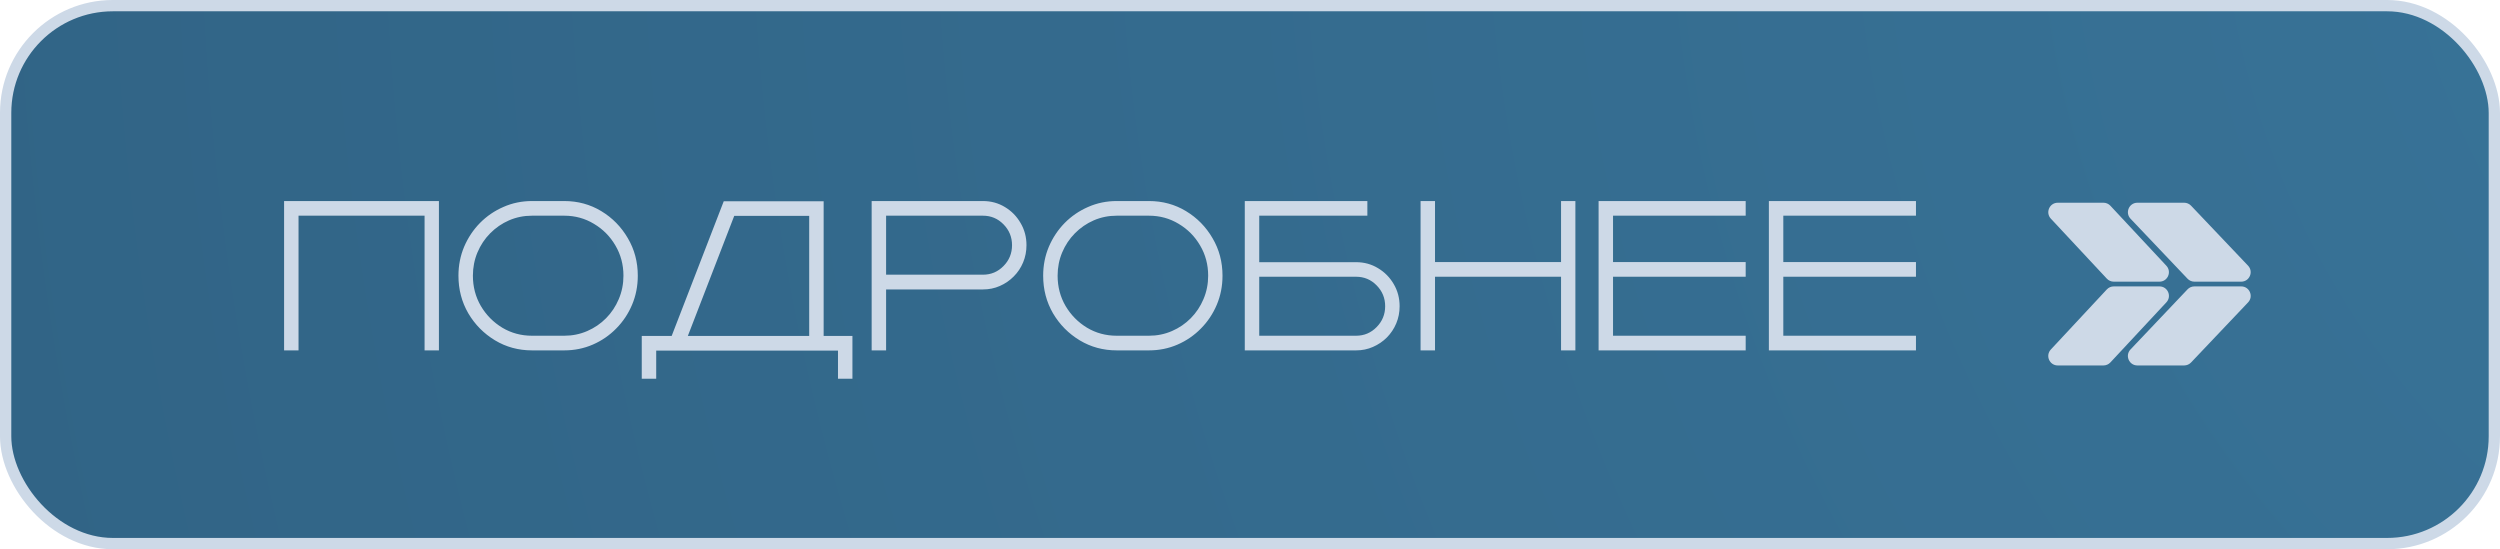
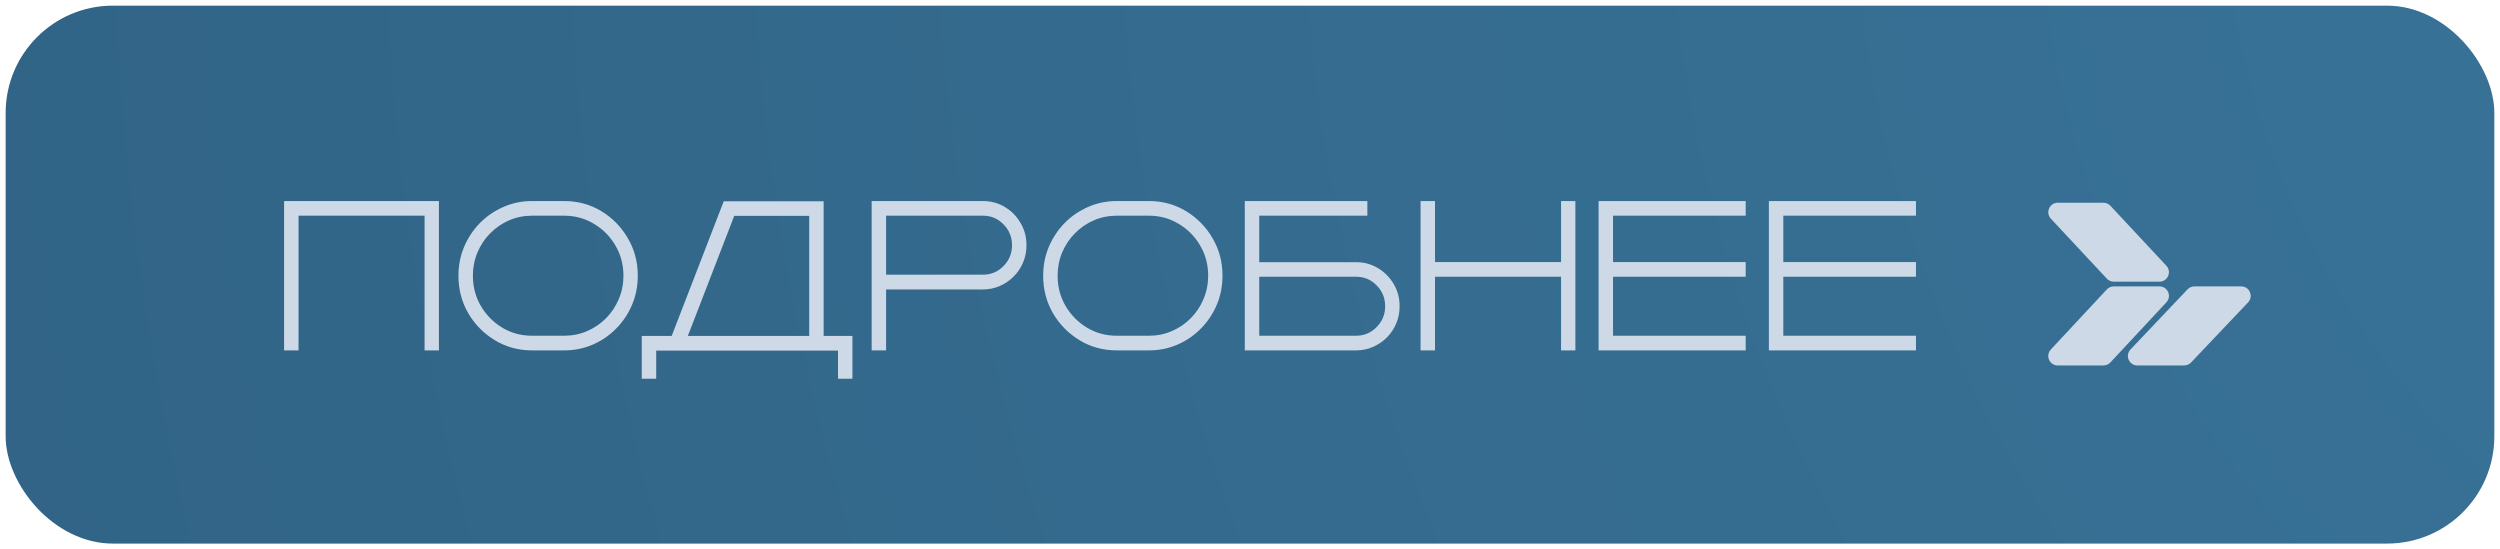
<svg xmlns="http://www.w3.org/2000/svg" width="264" height="58" viewBox="0 0 264 58" fill="none">
  <rect x="0.596" y="0.596" width="262.807" height="56.807" rx="11.329" fill="url(#paint0_radial_229_6996)" />
-   <rect x="0.596" y="0.596" width="262.807" height="56.807" rx="11.329" stroke="#CDD9E7" stroke-width="1.193" />
  <path d="M46.35 37H44.835V22.777H31.525V37H30V21.23H46.35V37ZM59.584 37H56.179C54.746 37 53.443 36.645 52.269 35.937C51.094 35.227 50.156 34.279 49.454 33.09C48.759 31.894 48.412 30.569 48.412 29.115C48.412 28.027 48.613 27.006 49.014 26.054C49.422 25.101 49.98 24.263 50.69 23.54C51.398 22.824 52.222 22.262 53.16 21.854C54.098 21.438 55.105 21.23 56.179 21.23H59.584C61.016 21.23 62.32 21.585 63.494 22.294C64.669 23.003 65.603 23.955 66.298 25.151C67 26.34 67.351 27.662 67.351 29.115C67.351 30.204 67.15 31.224 66.749 32.177C66.348 33.129 65.789 33.967 65.073 34.69C64.364 35.414 63.541 35.98 62.602 36.388C61.664 36.796 60.658 37 59.584 37ZM59.584 35.453C60.443 35.453 61.253 35.288 62.012 34.959C62.771 34.63 63.433 34.178 63.999 33.605C64.572 33.025 65.019 32.352 65.342 31.586C65.671 30.812 65.836 29.989 65.836 29.115C65.836 27.948 65.553 26.884 64.987 25.925C64.429 24.965 63.673 24.203 62.721 23.637C61.775 23.064 60.73 22.777 59.584 22.777H56.179C55.319 22.777 54.51 22.942 53.751 23.271C52.999 23.601 52.337 24.056 51.764 24.636C51.191 25.216 50.743 25.889 50.421 26.655C50.099 27.422 49.938 28.241 49.938 29.115C49.938 30.283 50.217 31.346 50.775 32.306C51.341 33.265 52.097 34.032 53.042 34.605C53.987 35.17 55.033 35.453 56.179 35.453H59.584ZM90.017 39.997H88.491V37.022H69.295V39.997H67.769V35.475H70.928L76.428 21.252H86.977V35.475H90.017V39.997ZM85.451 35.475V22.799H77.534L72.636 35.475H85.451ZM93.572 37H92.047V21.23H103.799C104.651 21.23 105.424 21.442 106.119 21.864C106.814 22.28 107.365 22.842 107.773 23.551C108.189 24.253 108.396 25.033 108.396 25.893C108.396 26.537 108.278 27.142 108.042 27.708C107.806 28.274 107.476 28.768 107.054 29.19C106.631 29.62 106.141 29.957 105.582 30.2C105.031 30.444 104.436 30.565 103.799 30.565H93.572V37ZM103.799 29.008C104.651 29.008 105.374 28.703 105.969 28.095C106.57 27.486 106.871 26.752 106.871 25.893C106.871 25.033 106.57 24.299 105.969 23.69C105.374 23.082 104.651 22.777 103.799 22.777H93.572V29.008H103.799ZM121.33 37H117.925C116.493 37 115.189 36.645 114.015 35.937C112.84 35.227 111.902 34.279 111.2 33.09C110.506 31.894 110.158 30.569 110.158 29.115C110.158 28.027 110.359 27.006 110.76 26.054C111.168 25.101 111.727 24.263 112.436 23.54C113.145 22.824 113.968 22.262 114.906 21.854C115.844 21.438 116.851 21.23 117.925 21.23H121.33C122.762 21.23 124.066 21.585 125.24 22.294C126.415 23.003 127.349 23.955 128.044 25.151C128.746 26.34 129.097 27.662 129.097 29.115C129.097 30.204 128.896 31.224 128.495 32.177C128.094 33.129 127.535 33.967 126.819 34.69C126.11 35.414 125.287 35.98 124.349 36.388C123.41 36.796 122.404 37 121.33 37ZM121.33 35.453C122.189 35.453 122.999 35.288 123.758 34.959C124.517 34.63 125.179 34.178 125.745 33.605C126.318 33.025 126.766 32.352 127.088 31.586C127.417 30.812 127.582 29.989 127.582 29.115C127.582 27.948 127.299 26.884 126.733 25.925C126.175 24.965 125.419 24.203 124.467 23.637C123.521 23.064 122.476 22.777 121.33 22.777H117.925C117.065 22.777 116.256 22.942 115.497 23.271C114.745 23.601 114.083 24.056 113.51 24.636C112.937 25.216 112.489 25.889 112.167 26.655C111.845 27.422 111.684 28.241 111.684 29.115C111.684 30.283 111.963 31.346 112.521 32.306C113.087 33.265 113.843 34.032 114.788 34.605C115.733 35.17 116.779 35.453 117.925 35.453H121.33ZM143.212 37H131.449V21.23H144.394V22.777H132.975V27.686H143.212C144.057 27.686 144.827 27.898 145.521 28.32C146.216 28.736 146.768 29.294 147.176 29.996C147.591 30.698 147.799 31.479 147.799 32.338C147.799 32.982 147.681 33.588 147.444 34.153C147.208 34.712 146.879 35.206 146.456 35.636C146.034 36.058 145.543 36.391 144.984 36.635C144.433 36.878 143.842 37 143.212 37ZM143.201 35.453C144.053 35.453 144.777 35.149 145.371 34.54C145.973 33.931 146.273 33.197 146.273 32.338C146.273 31.479 145.973 30.744 145.371 30.136C144.777 29.527 144.053 29.223 143.201 29.223H132.975V35.453H143.201ZM166.361 37H164.847V29.223H151.537V37H150.012V21.23H151.537V27.676H164.847V21.23H166.361V37ZM184.344 37H168.811V21.23H184.344V22.777H170.336V27.676H184.344V29.223H170.336V35.453H184.344V37ZM202.326 37H186.793V21.23H202.326V22.777H188.318V27.676H202.326V29.223H188.318V35.453H202.326V37Z" fill="#CDD9E7" />
  <path d="M222.857 38.273C222.668 38.476 222.402 38.592 222.125 38.592L217.299 38.592C216.425 38.592 215.971 37.549 216.567 36.91L222.481 30.562C222.67 30.359 222.935 30.244 223.213 30.244L228.039 30.244C228.913 30.244 229.366 31.286 228.771 31.925L222.857 38.273Z" fill="#CDD9E7" />
  <path d="M223.212 29.744C222.935 29.744 222.67 29.629 222.481 29.426L216.57 23.09C215.974 22.451 216.427 21.408 217.301 21.408L222.125 21.408C222.403 21.408 222.667 21.523 222.857 21.726L228.768 28.062C229.364 28.701 228.911 29.744 228.037 29.744L223.212 29.744Z" fill="#CDD9E7" />
  <path d="M231.374 38.28C231.186 38.479 230.923 38.592 230.649 38.592L225.706 38.592C224.828 38.592 224.376 37.54 224.981 36.903L231.004 30.555C231.193 30.356 231.455 30.244 231.73 30.244L236.673 30.244C237.551 30.244 238.003 31.295 237.398 31.932L231.374 38.28Z" fill="#CDD9E7" />
-   <path d="M231.729 29.744C231.455 29.744 231.193 29.632 231.004 29.433L224.984 23.097C224.379 22.46 224.83 21.408 225.709 21.408L230.649 21.408C230.923 21.408 231.186 21.521 231.374 21.719L237.395 28.055C238 28.692 237.549 29.744 236.67 29.744L231.729 29.744Z" fill="#CDD9E7" />
  <defs>
    <radialGradient id="paint0_radial_229_6996" cx="0" cy="0" r="1" gradientTransform="matrix(-953.5 316.5 -222.898 -986.623 329.5 -24.5)" gradientUnits="userSpaceOnUse">
      <stop stop-color="#39759A" />
      <stop offset="1" stop-color="#224460" />
    </radialGradient>
  </defs>
</svg>